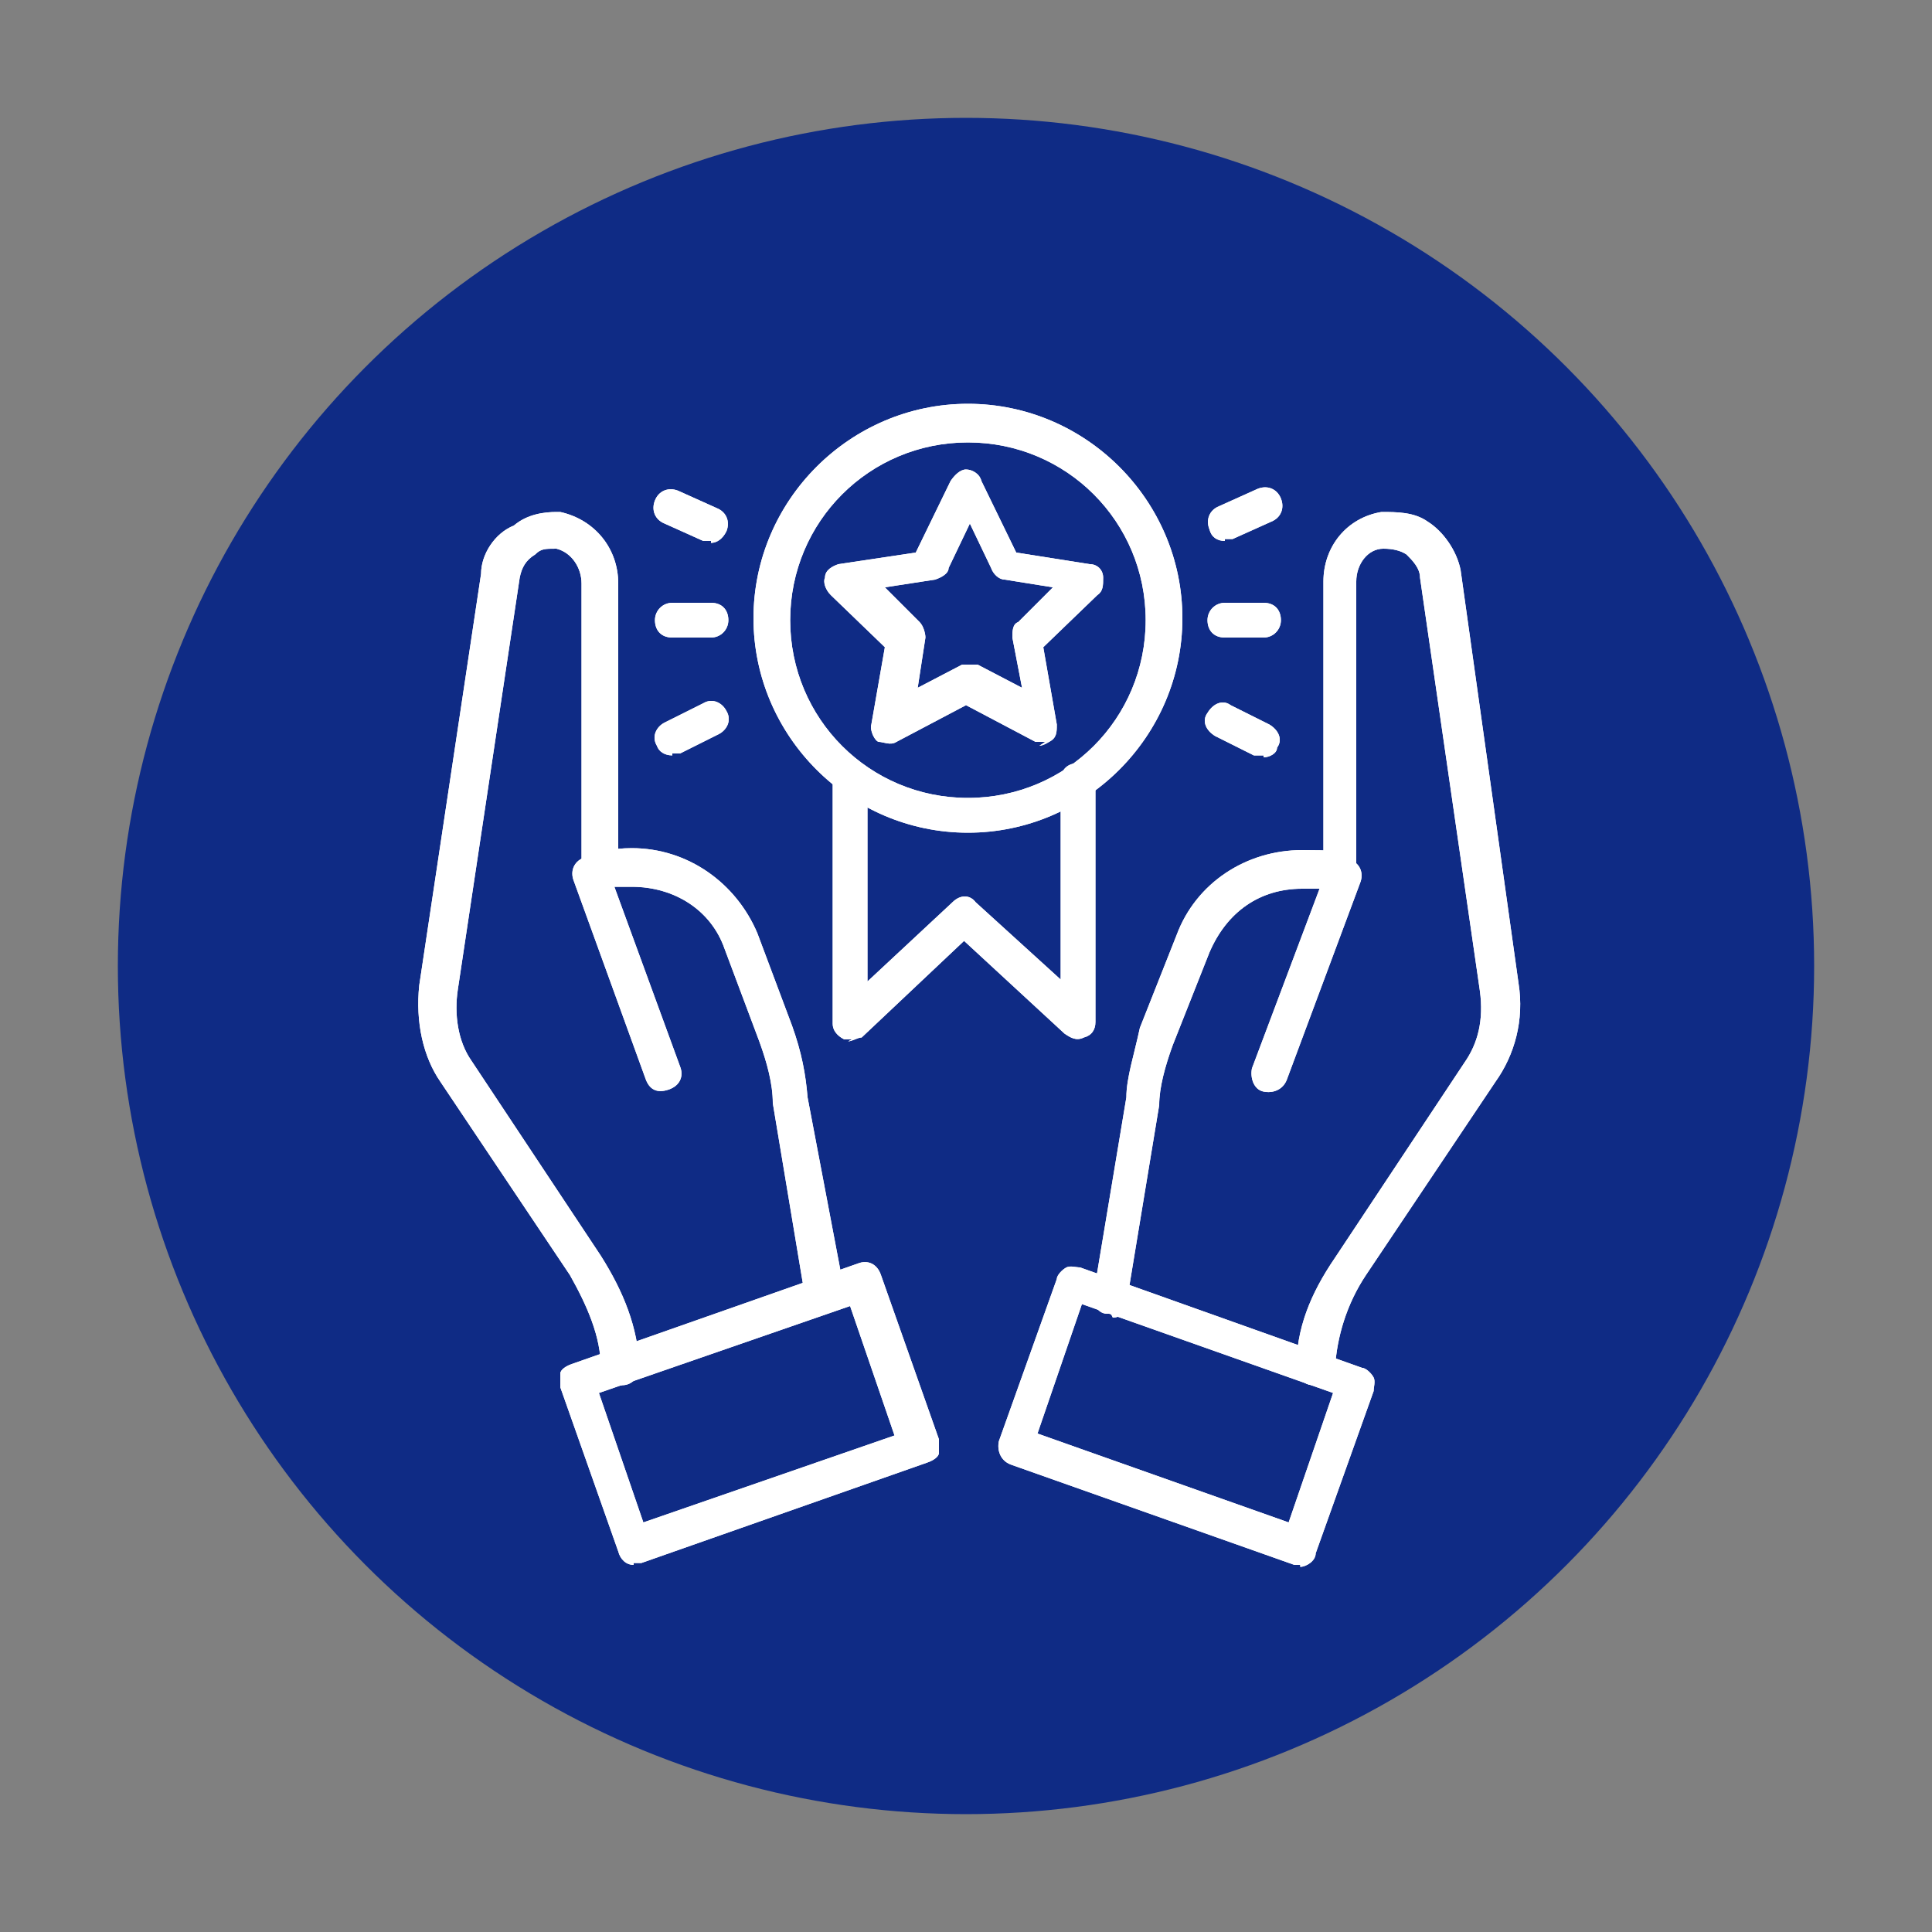
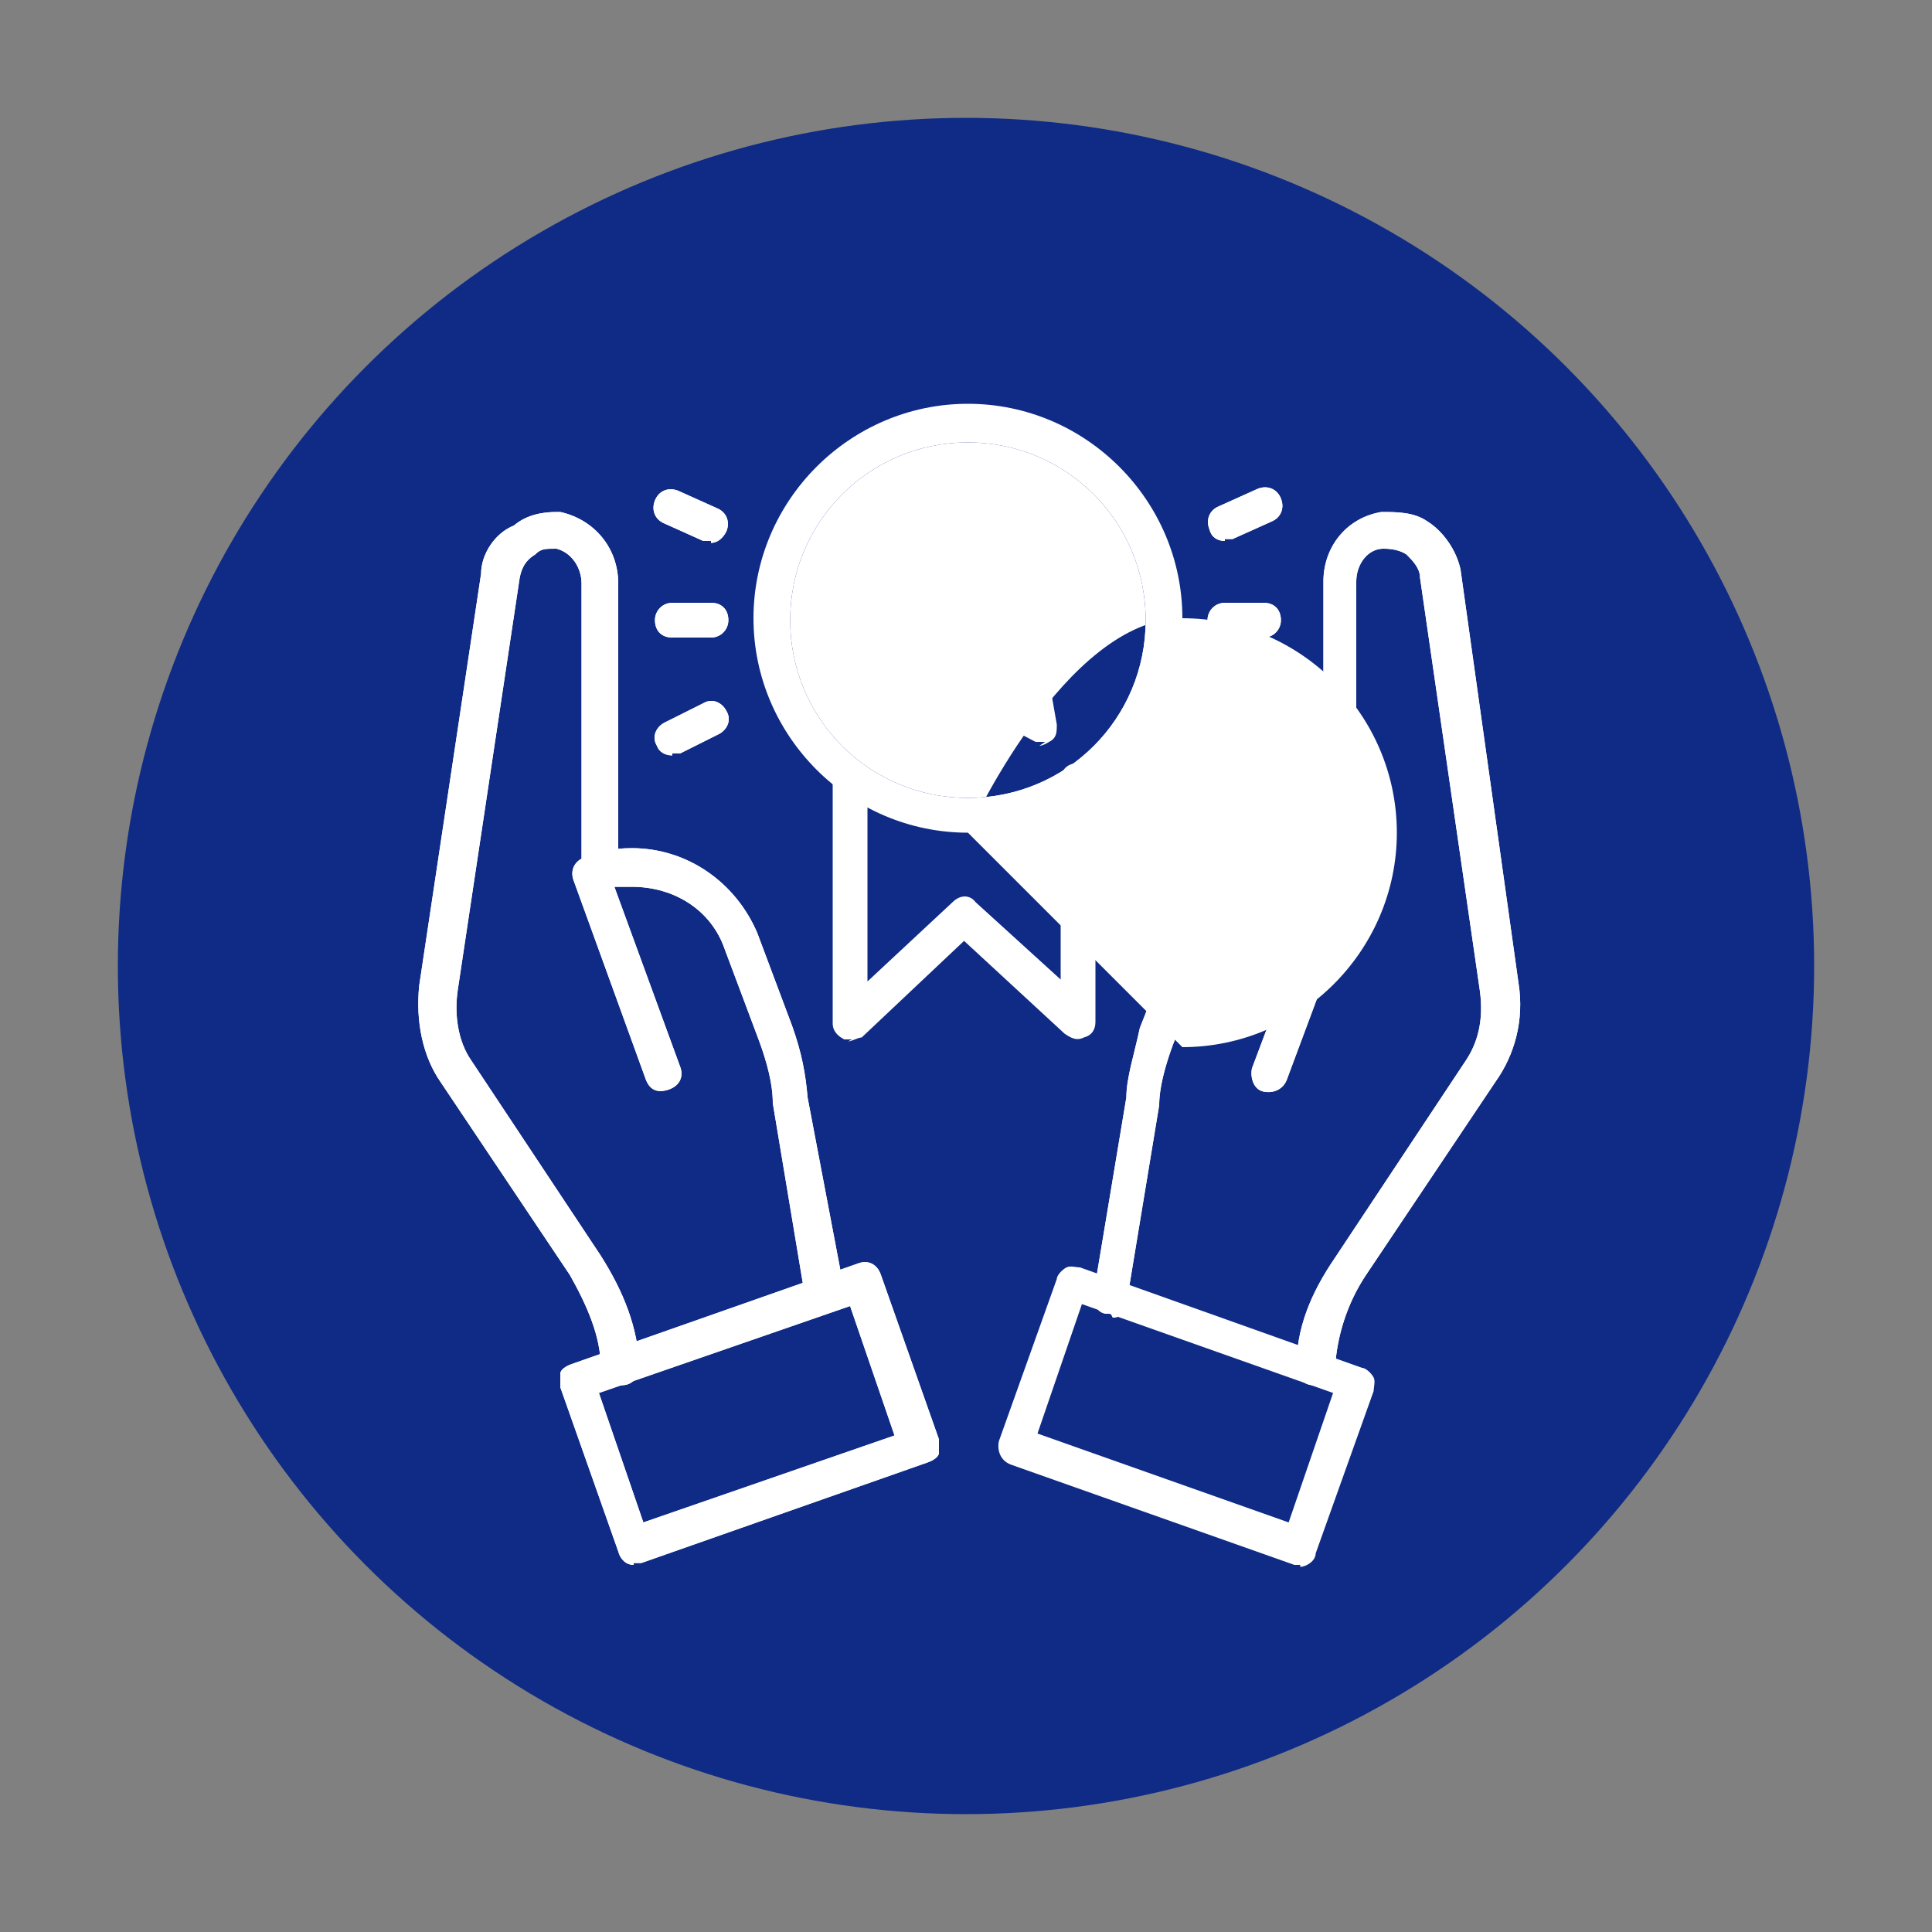
<svg xmlns="http://www.w3.org/2000/svg" id="_x33_" version="1.1" viewBox="0 0 100 100">
  <rect x="0" y="0" width="100" height="100" fill="#808080" stroke="none" />
  <defs>
    <style>
      .st0 {
        fill: none;
      }

      .st1 {
        fill: #0f2b85;
      }

      .st2 {
        fill: #fff;
      }
    </style>
    <clipPath id="clippath">
-       <rect class="st0" x="-802.4" y="345.5" width="1920" height="1080" />
-     </clipPath>
+       </clipPath>
  </defs>
  <circle class="st1" cx="50" cy="50" r="43.9" />
  <g>
    <g>
      <path class="st2" d="M44.1,53.8c0,0-.3,0-.4,0-.4-.2-.6-.5-.6-.8v-12.6c0-.6.4-.9.9-.9s.9.4.9.9v10.4l4.4-4.1c.4-.4.9-.4,1.2,0l4.4,4v-10.3c0-.6.4-.9.9-.9s.9.4.9.9v12.5c0,.4-.2.7-.6.8-.4.2-.7,0-1-.2l-5.2-4.8-5.3,5c-.2,0-.5.2-.7.2h0Z" />
-       <path class="st2" d="M50.1,43.1c-6.1,0-11.1-5-11.1-11.1s5-11.1,11.1-11.1,11.1,5,11.1,11.1-5,11.1-11.1,11.1ZM50.1,22.9c-5.1,0-9.2,4.1-9.2,9.2s4.1,9.2,9.2,9.2,9.2-4.1,9.2-9.2-4.1-9.2-9.2-9.2Z" />
+       <path class="st2" d="M50.1,43.1s5-11.1,11.1-11.1,11.1,5,11.1,11.1-5,11.1-11.1,11.1ZM50.1,22.9c-5.1,0-9.2,4.1-9.2,9.2s4.1,9.2,9.2,9.2,9.2-4.1,9.2-9.2-4.1-9.2-9.2-9.2Z" />
      <path class="st2" d="M68,71.7c-.6,0-.9-.5-.9-.9,0-2,.7-3.8,2-5.7l6.7-10.1c.7-1,1-2.2.8-3.7l-3.1-21.4c0-.5-.4-.9-.7-1.2-.3-.2-.7-.3-1.2-.3-.8,0-1.4.8-1.4,1.7v14.7c0,.6-.3.9-.8.9s-.9-.4-.9-.9v-14.7c0-1.8,1.2-3.3,3-3.6.8,0,1.7,0,2.4.5.8.5,1.5,1.5,1.7,2.5l3,21.4c.3,1.9-.2,3.7-1.2,5.1l-6.7,10c-1,1.5-1.5,3.2-1.6,4.8,0,.5-.5.8-.9.8h0Z" />
      <path class="st2" d="M57.5,68h-.2c-.5,0-.8-.6-.7-1l1.7-10.2c0-1,.4-2.2.7-3.6l1.9-4.8c1-2.7,3.6-4.4,6.5-4.4s1.8.2,2.5.5c.5.2.7.7.5,1.2l-3.8,10.2c-.2.5-.7.7-1.2.6s-.7-.7-.6-1.2l3.5-9.3c-.3,0-.6,0-.9,0-2.2,0-3.9,1.2-4.8,3.3l-1.9,4.8c-.4,1.1-.7,2.2-.7,3.1l-1.7,10.3c0,.4-.3.7-.7.7h0Z" />
      <path class="st2" d="M67.3,81c0,0-.2,0-.3,0l-14.7-5.2c-.5-.2-.7-.7-.6-1.2l3-8.4c0-.2.3-.5.5-.6s.5,0,.7,0l14.6,5.2c.2,0,.5.3.6.5s0,.5,0,.7l-3,8.4c0,.4-.5.7-.8.7ZM53.7,74.2l13,4.6,2.3-6.7-13-4.6-2.3,6.7Z" />
      <path class="st2" d="M32,71.7c-.5,0-.9-.4-.9-.9,0-1.6-.7-3.2-1.6-4.8l-6.7-10c-.9-1.3-1.3-3.1-1.1-5l3.2-21.3c0-1,.7-2.1,1.7-2.5.7-.6,1.6-.7,2.2-.7h.2c1.8.4,3,1.9,3,3.7v14.7c0,.6-.6.9-1,.9s-.9-.5-.9-.9v-14.7c0-.8-.5-1.6-1.3-1.8-.6,0-.8,0-1.1.3-.5.3-.7.7-.8,1.2l-3.2,21.3c-.2,1.3,0,2.7.7,3.7l6.7,10.1c1.2,1.9,1.9,3.7,2,5.7,0,.6-.4,1-.9,1Z" />
      <path class="st2" d="M42.6,68c-.5,0-.8-.3-.9-.7l-1.7-10.2c0-1-.3-2.1-.7-3.2l-1.8-4.8c-.7-2-2.6-3.2-4.8-3.2s-.7,0-.9,0l3.4,9.3c.2.5,0,1-.6,1.2s-1,0-1.2-.6l-3.7-10.2c-.2-.5,0-1,.5-1.2.7-.3,1.5-.5,2.5-.5,2.9,0,5.4,1.8,6.5,4.4l1.8,4.8c.5,1.4.7,2.5.8,3.7l1.9,10c0,.5-.3,1-.7,1q0,0-.2,0h0Z" />
      <path class="st2" d="M32.8,81c-.4,0-.7-.3-.8-.7l-3-8.5c0-.2,0-.5,0-.7,0-.2.3-.4.6-.5l14.8-5.2c.5-.2,1,0,1.2.6l3,8.5c0,.2,0,.5,0,.7,0,.2-.3.4-.6.5l-14.8,5.2c0,0-.2,0-.4,0h0ZM31,72.1l2.3,6.7,13-4.5-2.3-6.7-13,4.5Z" />
      <path class="st2" d="M54.1,38.4c-.2,0-.3,0-.5,0l-3.6-1.9-3.6,1.9c-.3.2-.7,0-.9,0s-.5-.6-.4-.9l.7-4-2.8-2.7c-.3-.3-.4-.7-.3-.9,0-.4.4-.6.7-.7l4-.6,1.8-3.7c.2-.3.5-.6.8-.6s.7.2.8.6l1.8,3.7,3.8.6c.4,0,.7.3.7.7s0,.7-.3.9l-2.8,2.7.7,4c0,.4,0,.7-.4.9,0,0-.3.2-.5.2h0ZM50.1,34.4c.2,0,.3,0,.5,0l2.3,1.2-.5-2.6c0-.3,0-.7.3-.8l1.8-1.8-2.5-.4c-.3,0-.6-.3-.7-.6l-1.1-2.3-1.1,2.3c0,.3-.4.5-.7.6l-2.6.4,1.8,1.8c.2.2.3.6.3.8l-.4,2.6,2.3-1.2c.2,0,.3,0,.5,0Z" />
      <g>
        <g>
          <path class="st2" d="M65.4,33h-2c-.6,0-.9-.4-.9-.9s.4-.9.9-.9h2c.6,0,.9.4.9.9s-.4.9-.9.9Z" />
          <path class="st2" d="M65.4,39.1c-.2,0-.3,0-.5,0l-2-1c-.5-.3-.7-.8-.4-1.2.3-.5.8-.7,1.2-.4l2,1c.5.3.7.8.4,1.2,0,.3-.4.5-.7.5Z" />
          <path class="st2" d="M63.4,28c-.4,0-.7-.2-.8-.6-.2-.5,0-1,.5-1.2l2-.9c.5-.2,1,0,1.2.5s0,1-.5,1.2l-2,.9c0,0-.3,0-.4,0h0Z" />
        </g>
        <g>
          <path class="st2" d="M36.8,33h-2c-.6,0-.9-.4-.9-.9s.4-.9.9-.9h2c.6,0,.9.4.9.9s-.4.9-.9.9Z" />
          <path class="st2" d="M34.8,39.1c-.4,0-.7-.2-.8-.5-.3-.5,0-1,.4-1.2l2-1c.5-.3,1,0,1.2.4.3.5,0,1-.4,1.2l-2,1c0,0-.2,0-.4,0Z" />
          <path class="st2" d="M36.8,28c0,0-.3,0-.4,0l-2-.9c-.5-.2-.7-.7-.5-1.2s.7-.7,1.2-.5l2,.9c.5.2.7.7.5,1.2-.2.4-.5.6-.8.6Z" />
        </g>
      </g>
    </g>
    <g>
-       <path class="st2" d="M44.1,53.8c0,0-.3,0-.4,0-.4-.2-.6-.5-.6-.8v-12.6c0-.6.4-.9.9-.9s.9.4.9.9v10.4l4.4-4.1c.4-.4.9-.4,1.2,0l4.4,4v-10.3c0-.6.4-.9.9-.9s.9.4.9.9v12.5c0,.4-.2.7-.6.8-.4.2-.7,0-1-.2l-5.2-4.8-5.3,5c-.2,0-.5.2-.7.2h0Z" />
      <path class="st2" d="M50.1,43.1c-6.1,0-11.1-5-11.1-11.1s5-11.1,11.1-11.1,11.1,5,11.1,11.1-5,11.1-11.1,11.1ZM50.1,22.9c-5.1,0-9.2,4.1-9.2,9.2s4.1,9.2,9.2,9.2,9.2-4.1,9.2-9.2-4.1-9.2-9.2-9.2Z" />
      <path class="st2" d="M68,71.7c-.6,0-.9-.5-.9-.9,0-2,.7-3.8,2-5.7l6.7-10.1c.7-1,1-2.2.8-3.7l-3.1-21.4c0-.5-.4-.9-.7-1.2-.3-.2-.7-.3-1.2-.3-.8,0-1.4.8-1.4,1.7v14.7c0,.6-.3.9-.8.9s-.9-.4-.9-.9v-14.7c0-1.8,1.2-3.3,3-3.6.8,0,1.7,0,2.4.5.8.5,1.5,1.5,1.7,2.5l3,21.4c.3,1.9-.2,3.7-1.2,5.1l-6.7,10c-1,1.5-1.5,3.2-1.6,4.8,0,.5-.5.8-.9.8h0Z" />
      <path class="st2" d="M57.5,68h-.2c-.5,0-.8-.6-.7-1l1.7-10.2c0-1,.4-2.2.7-3.6l1.9-4.8c1-2.7,3.6-4.4,6.5-4.4s1.8.2,2.5.5c.5.2.7.7.5,1.2l-3.8,10.2c-.2.5-.7.7-1.2.6s-.7-.7-.6-1.2l3.5-9.3c-.3,0-.6,0-.9,0-2.2,0-3.9,1.2-4.8,3.3l-1.9,4.8c-.4,1.1-.7,2.2-.7,3.1l-1.7,10.3c0,.4-.3.7-.7.7h0Z" />
-       <path class="st2" d="M67.3,81c0,0-.2,0-.3,0l-14.7-5.2c-.5-.2-.7-.7-.6-1.2l3-8.4c0-.2.3-.5.5-.6s.5,0,.7,0l14.6,5.2c.2,0,.5.3.6.5s0,.5,0,.7l-3,8.4c0,.4-.5.7-.8.7ZM53.7,74.2l13,4.6,2.3-6.7-13-4.6-2.3,6.7Z" />
      <path class="st2" d="M32,71.7c-.5,0-.9-.4-.9-.9,0-1.6-.7-3.2-1.6-4.8l-6.7-10c-.9-1.3-1.3-3.1-1.1-5l3.2-21.3c0-1,.7-2.1,1.7-2.5.7-.6,1.6-.7,2.2-.7h.2c1.8.4,3,1.9,3,3.7v14.7c0,.6-.6.9-1,.9s-.9-.5-.9-.9v-14.7c0-.8-.5-1.6-1.3-1.8-.6,0-.8,0-1.1.3-.5.3-.7.7-.8,1.2l-3.2,21.3c-.2,1.3,0,2.7.7,3.7l6.7,10.1c1.2,1.9,1.9,3.7,2,5.7,0,.6-.4,1-.9,1Z" />
      <path class="st2" d="M42.6,68c-.5,0-.8-.3-.9-.7l-1.7-10.2c0-1-.3-2.1-.7-3.2l-1.8-4.8c-.7-2-2.6-3.2-4.8-3.2s-.7,0-.9,0l3.4,9.3c.2.5,0,1-.6,1.2s-1,0-1.2-.6l-3.7-10.2c-.2-.5,0-1,.5-1.2.7-.3,1.5-.5,2.5-.5,2.9,0,5.4,1.8,6.5,4.4l1.8,4.8c.5,1.4.7,2.5.8,3.7l1.9,10c0,.5-.3,1-.7,1q0,0-.2,0h0Z" />
      <path class="st2" d="M32.8,81c-.4,0-.7-.3-.8-.7l-3-8.5c0-.2,0-.5,0-.7,0-.2.3-.4.6-.5l14.8-5.2c.5-.2,1,0,1.2.6l3,8.5c0,.2,0,.5,0,.7,0,.2-.3.4-.6.5l-14.8,5.2c0,0-.2,0-.4,0h0ZM31,72.1l2.3,6.7,13-4.5-2.3-6.7-13,4.5Z" />
-       <path class="st2" d="M54.1,38.4c-.2,0-.3,0-.5,0l-3.6-1.9-3.6,1.9c-.3.2-.7,0-.9,0s-.5-.6-.4-.9l.7-4-2.8-2.7c-.3-.3-.4-.7-.3-.9,0-.4.4-.6.7-.7l4-.6,1.8-3.7c.2-.3.5-.6.8-.6s.7.2.8.6l1.8,3.7,3.8.6c.4,0,.7.3.7.7s0,.7-.3.9l-2.8,2.7.7,4c0,.4,0,.7-.4.9,0,0-.3.2-.5.2h0ZM50.1,34.4c.2,0,.3,0,.5,0l2.3,1.2-.5-2.6c0-.3,0-.7.3-.8l1.8-1.8-2.5-.4c-.3,0-.6-.3-.7-.6l-1.1-2.3-1.1,2.3c0,.3-.4.5-.7.6l-2.6.4,1.8,1.8c.2.2.3.6.3.8l-.4,2.6,2.3-1.2c.2,0,.3,0,.5,0Z" />
      <g>
        <g>
          <path class="st2" d="M65.4,33h-2c-.6,0-.9-.4-.9-.9s.4-.9.9-.9h2c.6,0,.9.4.9.9s-.4.9-.9.9Z" />
          <path class="st2" d="M65.4,39.1c-.2,0-.3,0-.5,0l-2-1c-.5-.3-.7-.8-.4-1.2.3-.5.8-.7,1.2-.4l2,1c.5.3.7.8.4,1.2,0,.3-.4.5-.7.5Z" />
          <path class="st2" d="M63.4,28c-.4,0-.7-.2-.8-.6-.2-.5,0-1,.5-1.2l2-.9c.5-.2,1,0,1.2.5s0,1-.5,1.2l-2,.9c0,0-.3,0-.4,0h0Z" />
        </g>
        <g>
          <path class="st2" d="M36.8,33h-2c-.6,0-.9-.4-.9-.9s.4-.9.9-.9h2c.6,0,.9.4.9.9s-.4.9-.9.9Z" />
          <path class="st2" d="M34.8,39.1c-.4,0-.7-.2-.8-.5-.3-.5,0-1,.4-1.2l2-1c.5-.3,1,0,1.2.4.3.5,0,1-.4,1.2l-2,1c0,0-.2,0-.4,0Z" />
          <path class="st2" d="M36.8,28c0,0-.3,0-.4,0l-2-.9c-.5-.2-.7-.7-.5-1.2s.7-.7,1.2-.5l2,.9c.5.2.7.7.5,1.2-.2.4-.5.6-.8.6Z" />
        </g>
      </g>
    </g>
  </g>
</svg>